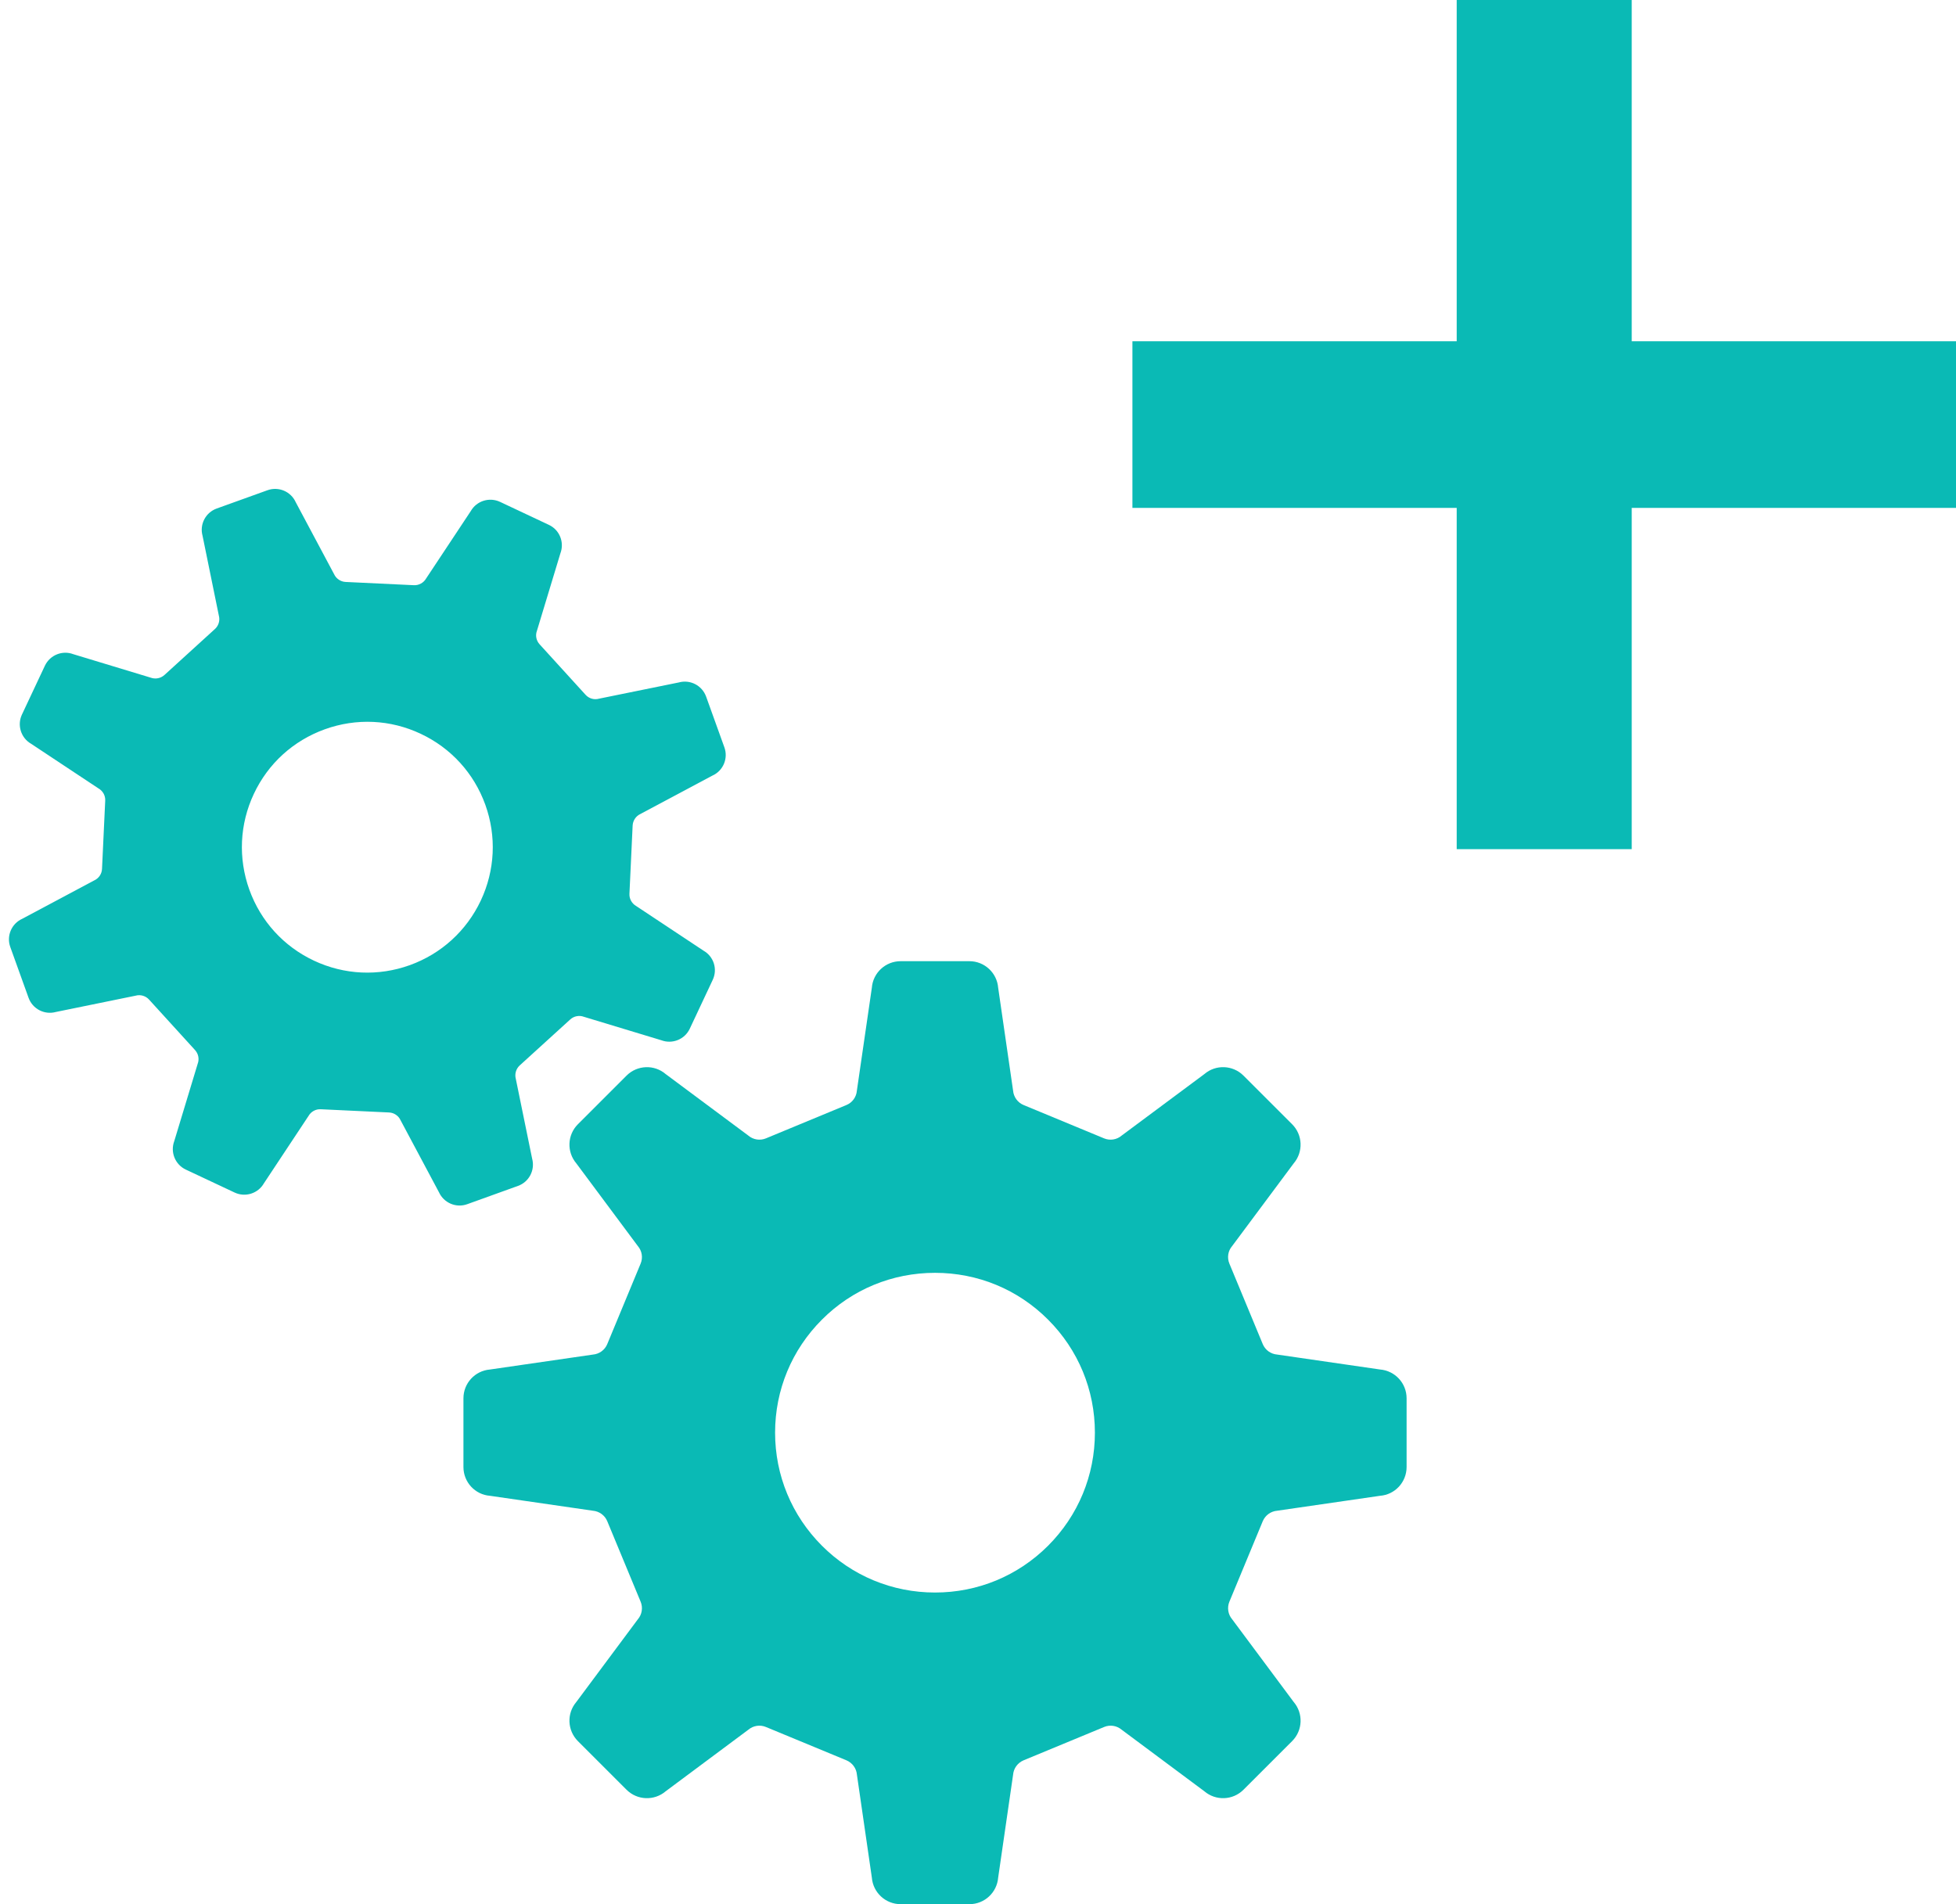
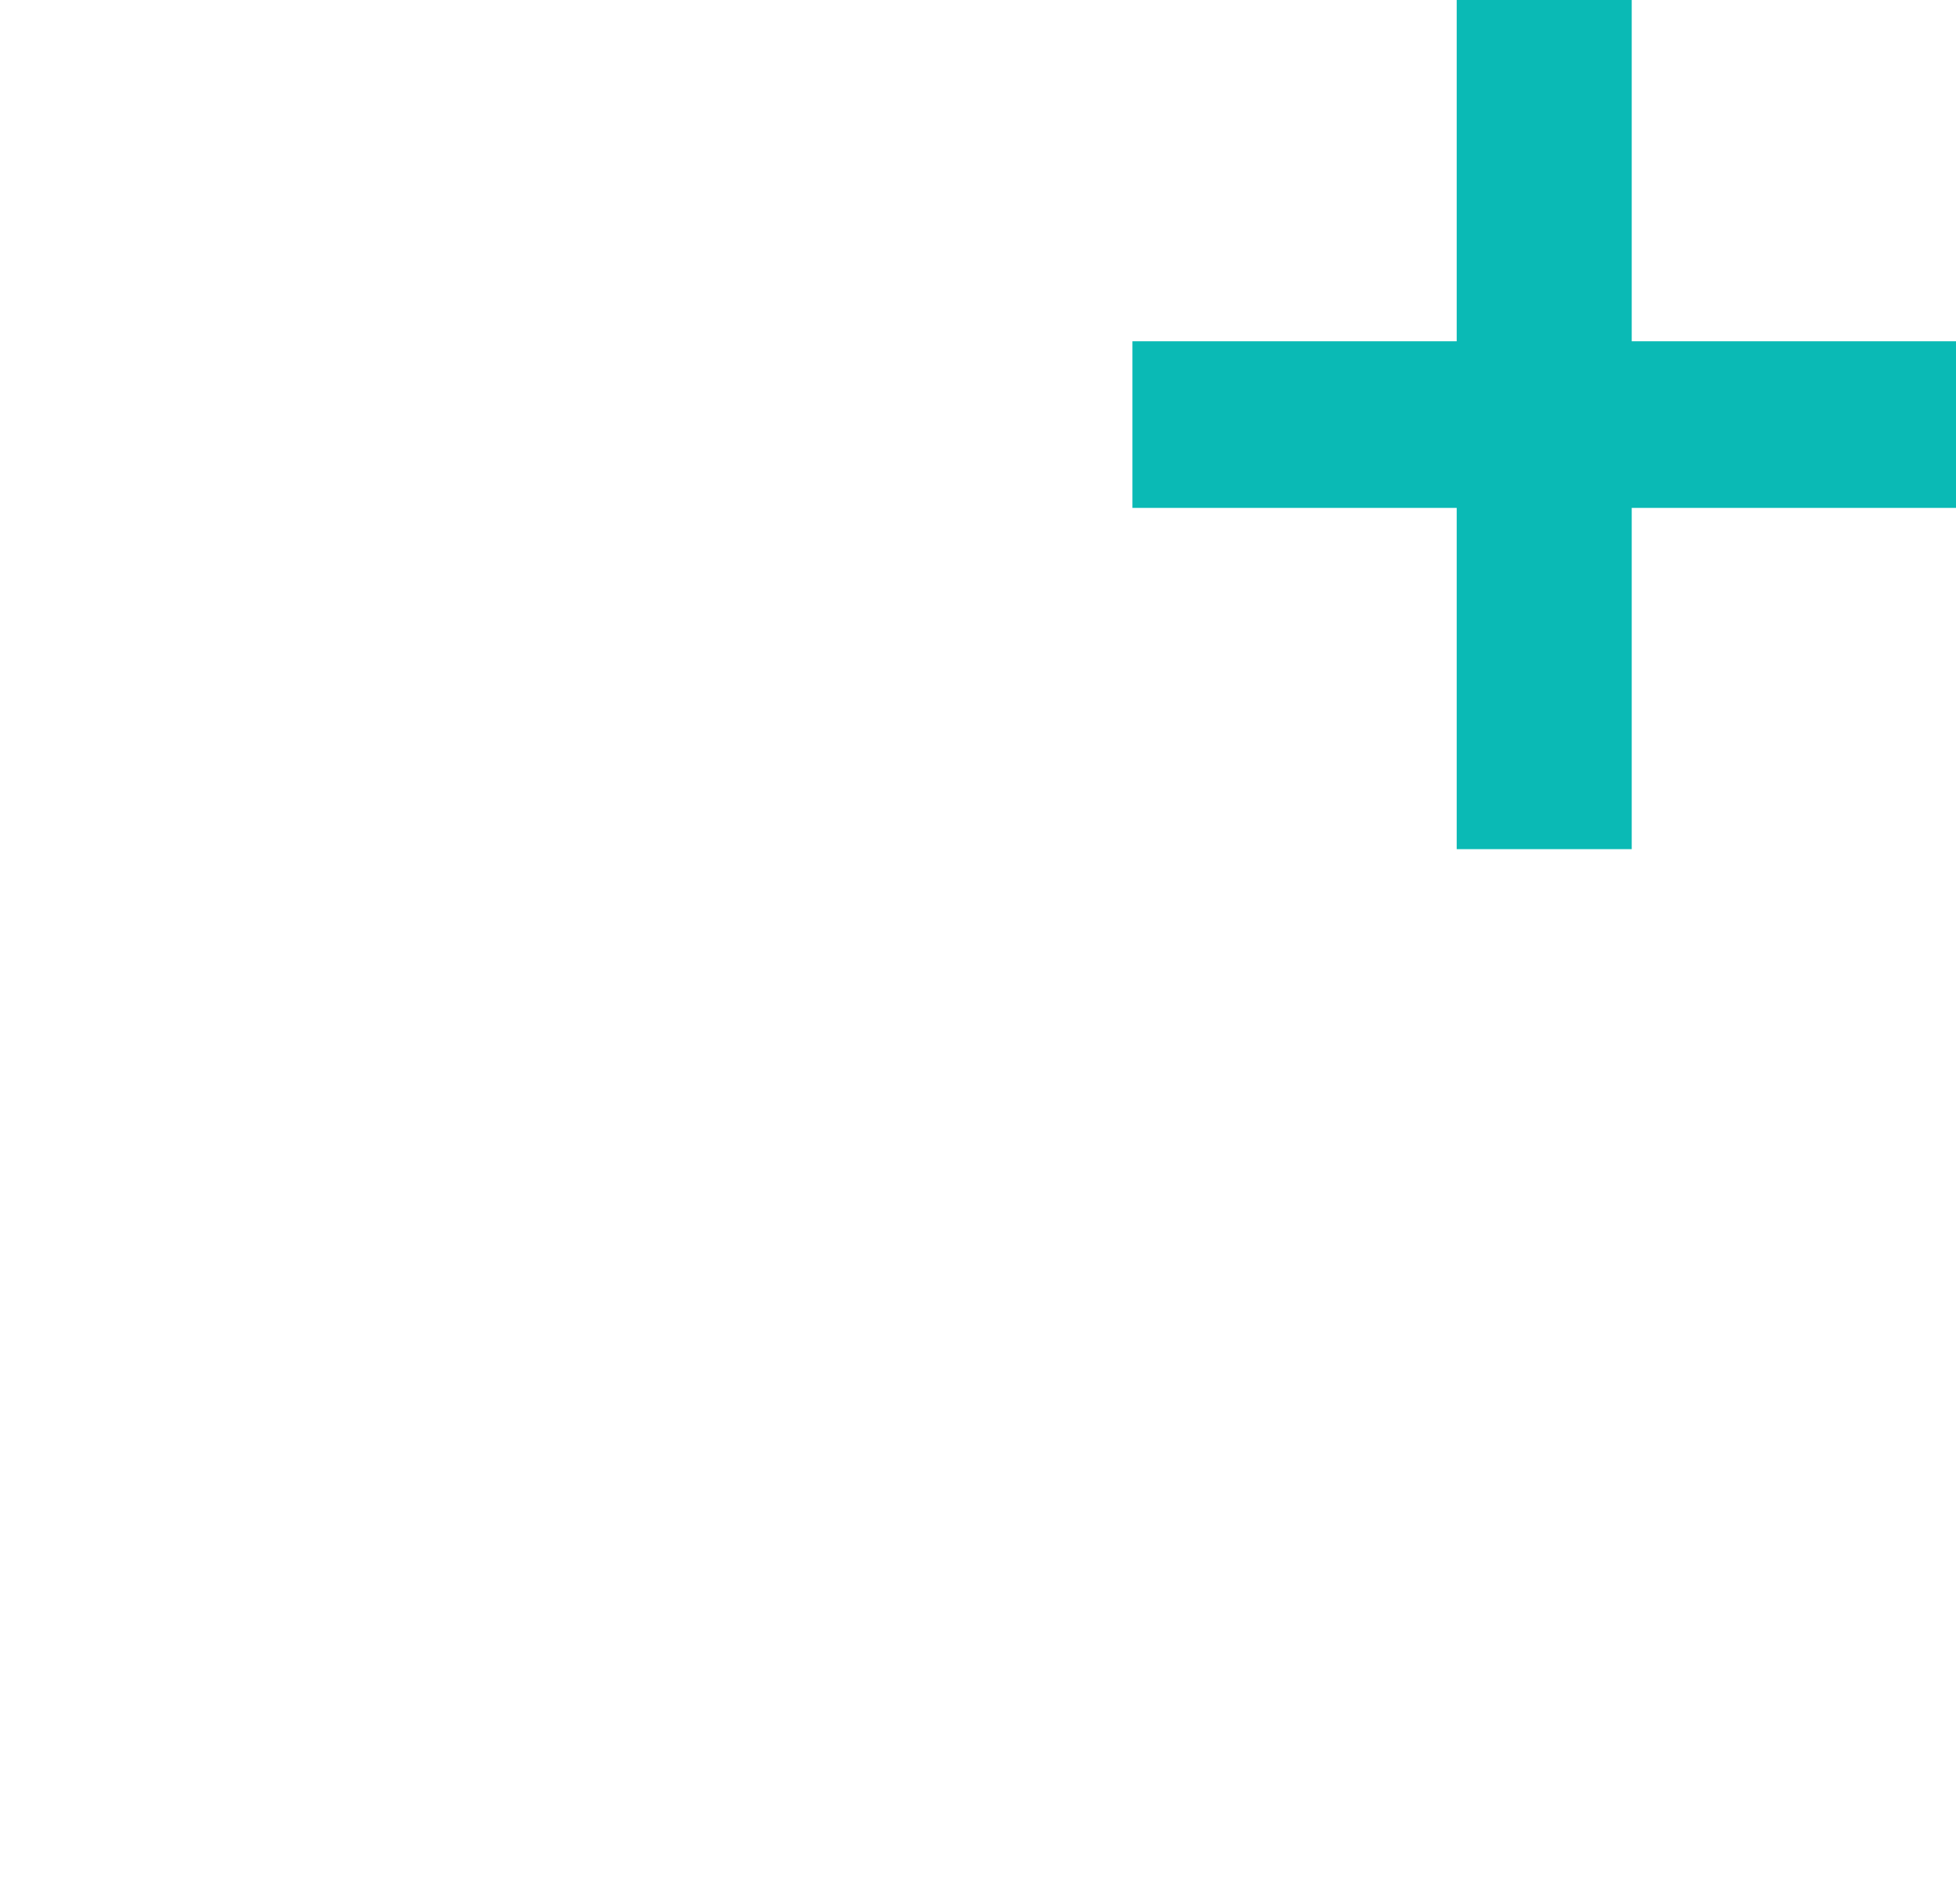
<svg xmlns="http://www.w3.org/2000/svg" width="76" height="74" viewBox="0 0 76 74" fill="none">
  <g clip-path="url(#clip0_155_5)">
-     <path d="M53.618 53.221L49.625 52.641C49.375 52.621 49.159 52.464 49.063 52.232L47.768 49.108C47.672 48.877 47.712 48.612 47.876 48.423L50.265 45.213C50.645 44.768 50.62 44.105 50.206 43.691L48.315 41.801C47.902 41.387 47.237 41.36 46.794 41.742L43.583 44.13C43.394 44.293 43.128 44.335 42.898 44.239L39.772 42.944C39.541 42.849 39.383 42.629 39.363 42.382L38.784 38.389C38.738 37.805 38.251 37.354 37.667 37.354H34.993C34.407 37.354 33.92 37.805 33.875 38.389L33.294 42.382C33.276 42.631 33.118 42.849 32.887 42.944L29.761 44.239C29.53 44.335 29.265 44.293 29.075 44.13L25.866 41.742C25.422 41.361 24.759 41.387 24.344 41.801L22.454 43.691C22.04 44.105 22.015 44.768 22.394 45.213L24.783 48.424C24.945 48.612 24.988 48.878 24.891 49.108L23.596 52.232C23.502 52.464 23.284 52.621 23.036 52.642L19.04 53.222C18.457 53.268 18.007 53.755 18.007 54.34V57.013C18.007 57.598 18.457 58.087 19.04 58.13L23.036 58.71C23.284 58.731 23.502 58.889 23.596 59.12L24.891 62.244C24.988 62.476 24.945 62.742 24.783 62.93L22.394 66.141C22.015 66.586 22.04 67.247 22.454 67.663L24.344 69.553C24.759 69.967 25.422 69.992 25.866 69.612L29.075 67.222C29.265 67.061 29.53 67.018 29.761 67.115L32.887 68.409C33.118 68.506 33.276 68.722 33.296 68.972L33.875 72.965C33.921 73.549 34.407 74 34.993 74H37.667C38.252 74 38.738 73.549 38.784 72.965L39.363 68.972C39.383 68.722 39.541 68.506 39.773 68.409L42.899 67.115C43.129 67.018 43.395 67.061 43.584 67.222L46.794 69.612C47.237 69.992 47.902 69.967 48.315 69.553L50.206 67.663C50.621 67.247 50.645 66.586 50.265 66.141L47.876 62.93C47.715 62.742 47.672 62.476 47.768 62.244L49.063 59.12C49.159 58.889 49.375 58.731 49.625 58.71L53.619 58.13C54.202 58.087 54.653 57.598 54.653 57.013V54.34C54.653 53.754 54.202 53.268 53.618 53.221ZM40.723 60.07C39.549 61.243 37.99 61.889 36.33 61.889C34.671 61.889 33.109 61.243 31.936 60.07C30.763 58.895 30.116 57.336 30.116 55.676C30.116 54.017 30.763 52.457 31.936 51.284C33.109 50.108 34.671 49.465 36.33 49.465C37.99 49.465 39.549 50.108 40.723 51.284C41.896 52.457 42.542 54.017 42.542 55.676C42.542 57.336 41.896 58.895 40.723 60.07Z" fill="#0ABAB5" />
+     <path d="M53.618 53.221L49.625 52.641C49.375 52.621 49.159 52.464 49.063 52.232L47.768 49.108C47.672 48.877 47.712 48.612 47.876 48.423L50.265 45.213C50.645 44.768 50.62 44.105 50.206 43.691L48.315 41.801C47.902 41.387 47.237 41.36 46.794 41.742L43.583 44.13C43.394 44.293 43.128 44.335 42.898 44.239L39.772 42.944C39.541 42.849 39.383 42.629 39.363 42.382L38.784 38.389C38.738 37.805 38.251 37.354 37.667 37.354H34.993C34.407 37.354 33.92 37.805 33.875 38.389L33.294 42.382C33.276 42.631 33.118 42.849 32.887 42.944L29.761 44.239C29.53 44.335 29.265 44.293 29.075 44.13L25.866 41.742C25.422 41.361 24.759 41.387 24.344 41.801C22.04 44.105 22.015 44.768 22.394 45.213L24.783 48.424C24.945 48.612 24.988 48.878 24.891 49.108L23.596 52.232C23.502 52.464 23.284 52.621 23.036 52.642L19.04 53.222C18.457 53.268 18.007 53.755 18.007 54.34V57.013C18.007 57.598 18.457 58.087 19.04 58.13L23.036 58.71C23.284 58.731 23.502 58.889 23.596 59.12L24.891 62.244C24.988 62.476 24.945 62.742 24.783 62.93L22.394 66.141C22.015 66.586 22.04 67.247 22.454 67.663L24.344 69.553C24.759 69.967 25.422 69.992 25.866 69.612L29.075 67.222C29.265 67.061 29.53 67.018 29.761 67.115L32.887 68.409C33.118 68.506 33.276 68.722 33.296 68.972L33.875 72.965C33.921 73.549 34.407 74 34.993 74H37.667C38.252 74 38.738 73.549 38.784 72.965L39.363 68.972C39.383 68.722 39.541 68.506 39.773 68.409L42.899 67.115C43.129 67.018 43.395 67.061 43.584 67.222L46.794 69.612C47.237 69.992 47.902 69.967 48.315 69.553L50.206 67.663C50.621 67.247 50.645 66.586 50.265 66.141L47.876 62.93C47.715 62.742 47.672 62.476 47.768 62.244L49.063 59.12C49.159 58.889 49.375 58.731 49.625 58.71L53.619 58.13C54.202 58.087 54.653 57.598 54.653 57.013V54.34C54.653 53.754 54.202 53.268 53.618 53.221ZM40.723 60.07C39.549 61.243 37.99 61.889 36.33 61.889C34.671 61.889 33.109 61.243 31.936 60.07C30.763 58.895 30.116 57.336 30.116 55.676C30.116 54.017 30.763 52.457 31.936 51.284C33.109 50.108 34.671 49.465 36.33 49.465C37.99 49.465 39.549 50.108 40.723 51.284C41.896 52.457 42.542 54.017 42.542 55.676C42.542 57.336 41.896 58.895 40.723 60.07Z" fill="#0ABAB5" />
    <path d="M20.126 46.087C20.559 45.932 20.797 45.47 20.676 45.027L20.042 41.928C19.991 41.738 20.05 41.535 20.195 41.403L22.157 39.618C22.3 39.486 22.509 39.447 22.69 39.516L25.694 40.426C26.122 40.588 26.605 40.394 26.801 39.978L27.692 38.081C27.89 37.664 27.732 37.17 27.333 36.944L24.718 35.21C24.549 35.112 24.446 34.927 24.457 34.732L24.581 32.083C24.592 31.886 24.709 31.713 24.886 31.632L27.68 30.142C28.099 29.955 28.301 29.474 28.146 29.044L27.436 27.071C27.28 26.639 26.818 26.399 26.376 26.521L23.275 27.152C23.085 27.206 22.885 27.147 22.752 27.001L20.967 25.04C20.834 24.895 20.794 24.69 20.865 24.506L21.774 21.504C21.936 21.073 21.743 20.591 21.326 20.397L19.43 19.504C19.014 19.309 18.517 19.465 18.29 19.865L16.558 22.479C16.461 22.649 16.276 22.752 16.08 22.742L13.431 22.616C13.236 22.608 13.059 22.487 12.98 22.311L11.491 19.518C11.303 19.099 10.823 18.897 10.392 19.052L8.42 19.762C7.987 19.918 7.748 20.379 7.87 20.821L8.503 23.923C8.555 24.111 8.496 24.314 8.351 24.445L6.389 26.232C6.243 26.363 6.037 26.403 5.853 26.334L2.851 25.424C2.423 25.261 1.941 25.456 1.744 25.872L0.853 27.768C0.657 28.184 0.814 28.68 1.212 28.907L3.827 30.64C3.997 30.737 4.099 30.921 4.088 31.117L3.964 33.766C3.956 33.963 3.836 34.136 3.659 34.216L0.865 35.706C0.446 35.894 0.244 36.374 0.4 36.804L1.11 38.777C1.265 39.209 1.727 39.449 2.169 39.328L5.271 38.694C5.459 38.642 5.662 38.702 5.793 38.847L7.578 40.808C7.711 40.954 7.75 41.161 7.68 41.344L6.771 44.346C6.61 44.775 6.804 45.257 7.22 45.453L9.115 46.344C9.532 46.541 10.028 46.382 10.255 45.985L11.987 43.369C12.084 43.2 12.268 43.097 12.465 43.108L15.114 43.233C15.31 43.242 15.485 43.359 15.566 43.539L17.054 46.33C17.244 46.749 17.722 46.953 18.153 46.798L20.126 46.087ZM15.923 37.508C14.699 37.948 13.376 37.887 12.198 37.333C11.02 36.779 10.13 35.8 9.688 34.575C9.249 33.35 9.31 32.027 9.864 30.85C10.418 29.671 11.398 28.782 12.622 28.341C13.847 27.9 15.17 27.962 16.347 28.517C17.523 29.07 18.415 30.049 18.857 31.274C19.297 32.499 19.234 33.82 18.681 34.998C18.125 36.175 17.147 37.066 15.923 37.508Z" fill="#0ABAB5" />
  </g>
  <path d="M56.6 33V19.738H44V13.262H56.6V0H63.4V13.262H76V19.738H63.4V33H56.6Z" fill="#0ABAB5" />
  <defs>
    <clipPath id="clip0_155_5">
-       <rect width="55" height="55" fill="white" transform="translate(0 19)" />
-     </clipPath>
+       </clipPath>
  </defs>
</svg>